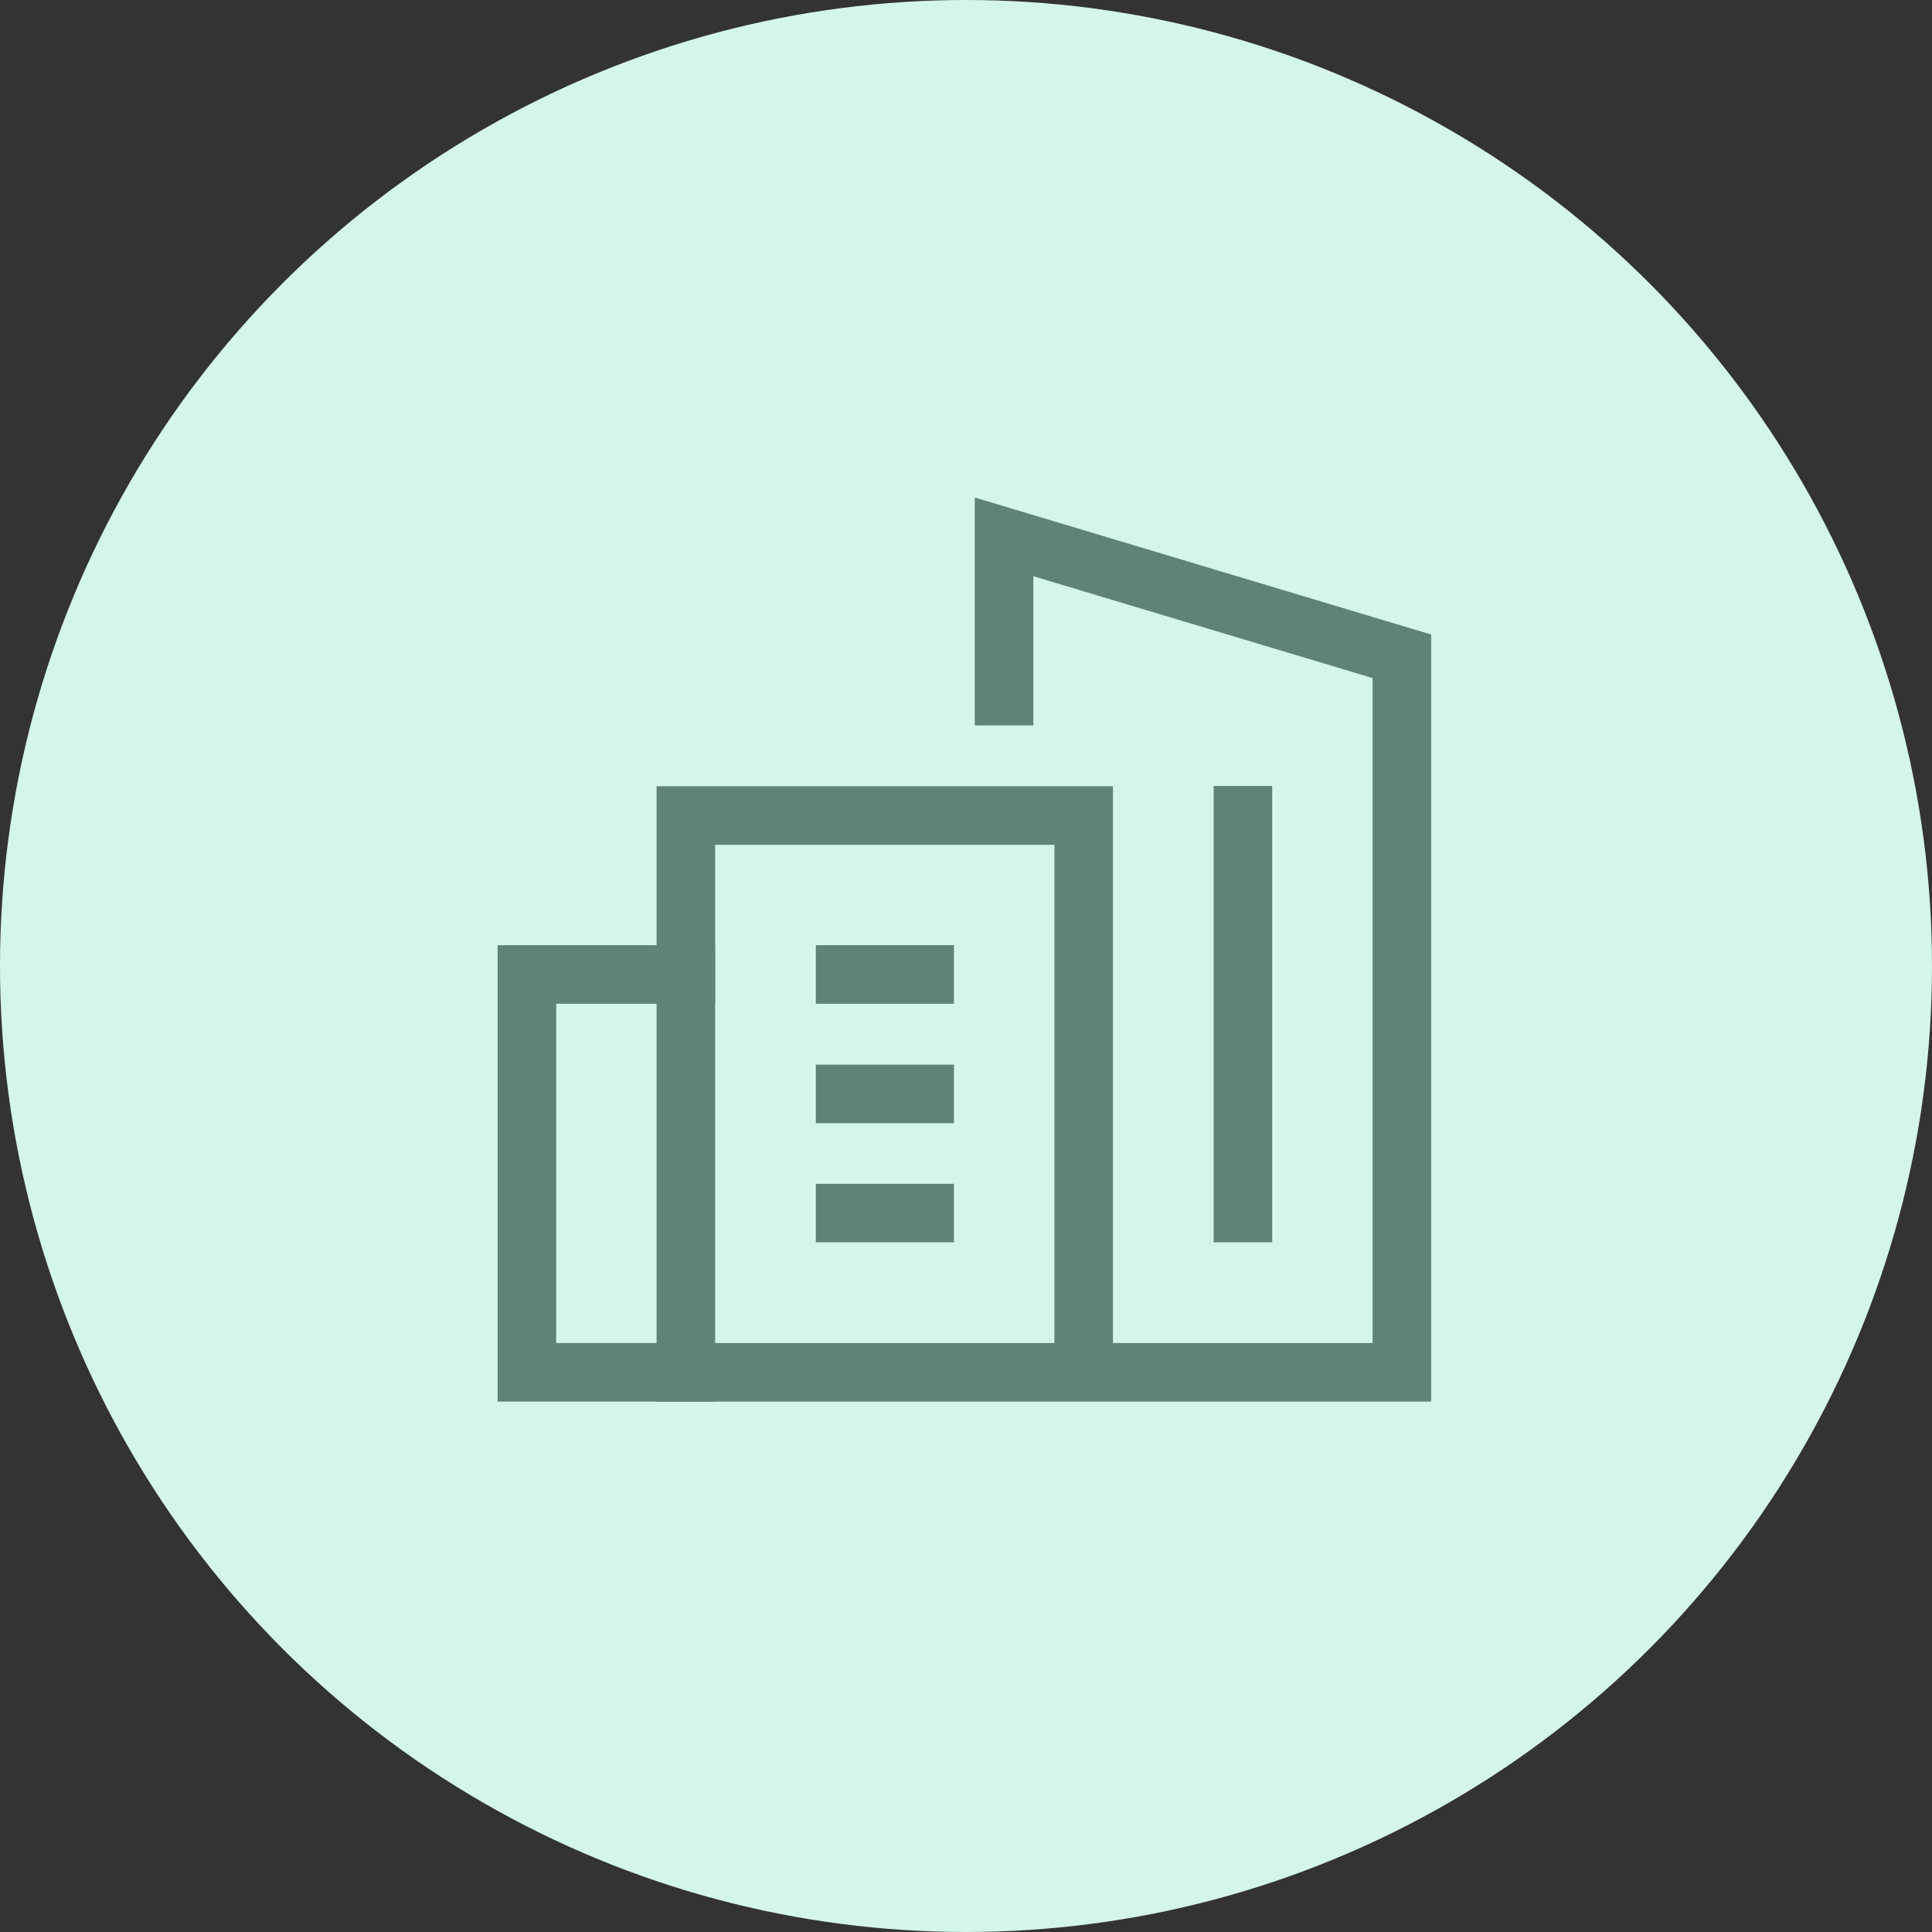
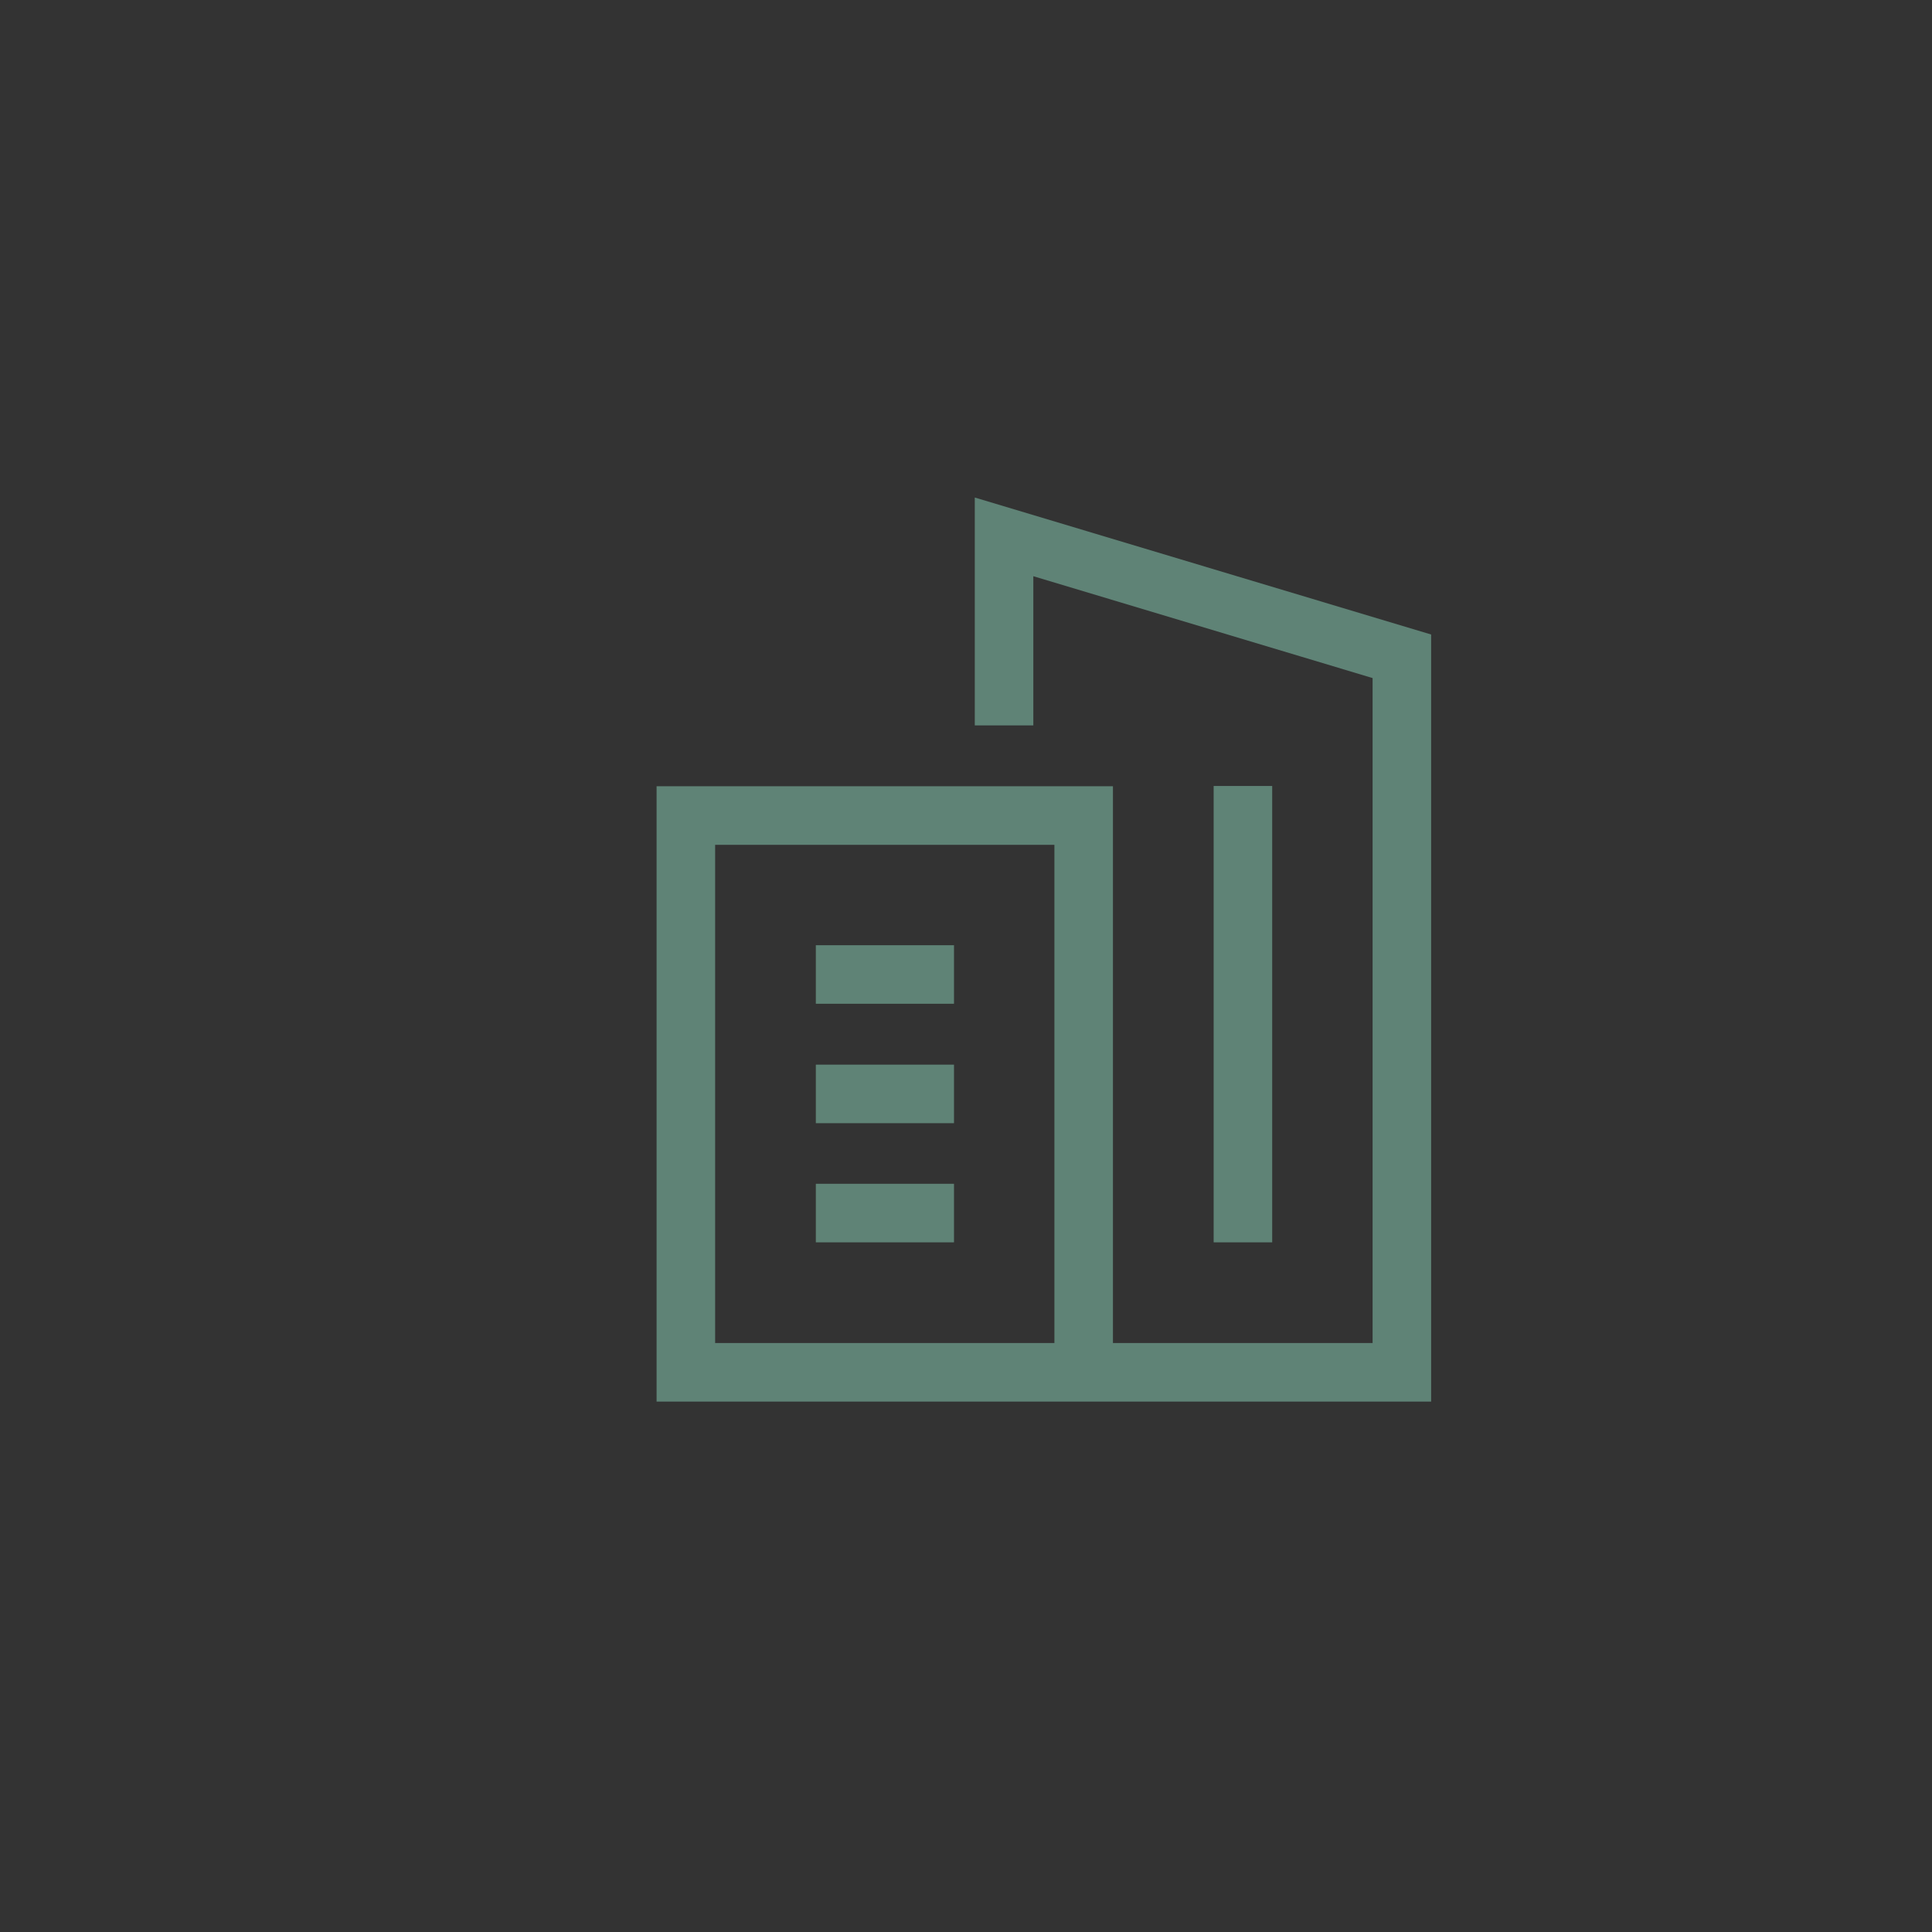
<svg xmlns="http://www.w3.org/2000/svg" width="66" height="66" viewBox="0 0 66 66" fill="none">
  <rect x="0" y="0" width="66" height="66" fill="#333333" stroke="none" />
-   <circle cx="33" cy="33" r="33" fill="#D4F5E9" />
-   <path d="M23.43 46.88H18V33.29H23.43" stroke="#5F8376" stroke-width="2" stroke-miterlimit="10" stroke-linecap="square" />
  <path d="M28.87 37.37H31.59" stroke="#5F8376" stroke-width="2" stroke-miterlimit="10" stroke-linecap="square" />
  <path d="M28.87 41.44H31.59" stroke="#5F8376" stroke-width="2" stroke-miterlimit="10" stroke-linecap="square" />
  <path d="M28.87 33.29H31.59" stroke="#5F8376" stroke-width="2" stroke-miterlimit="10" stroke-linecap="square" />
  <path d="M34.3 23.78V18.34L47.89 22.42V46.88H23.43V27.86H37.02V46.88" stroke="#5F8376" stroke-width="2" stroke-miterlimit="10" stroke-linecap="square" />
  <path d="M42.46 41.44V27.85" stroke="#5F8376" stroke-width="2" stroke-miterlimit="10" stroke-linecap="square" />
</svg>